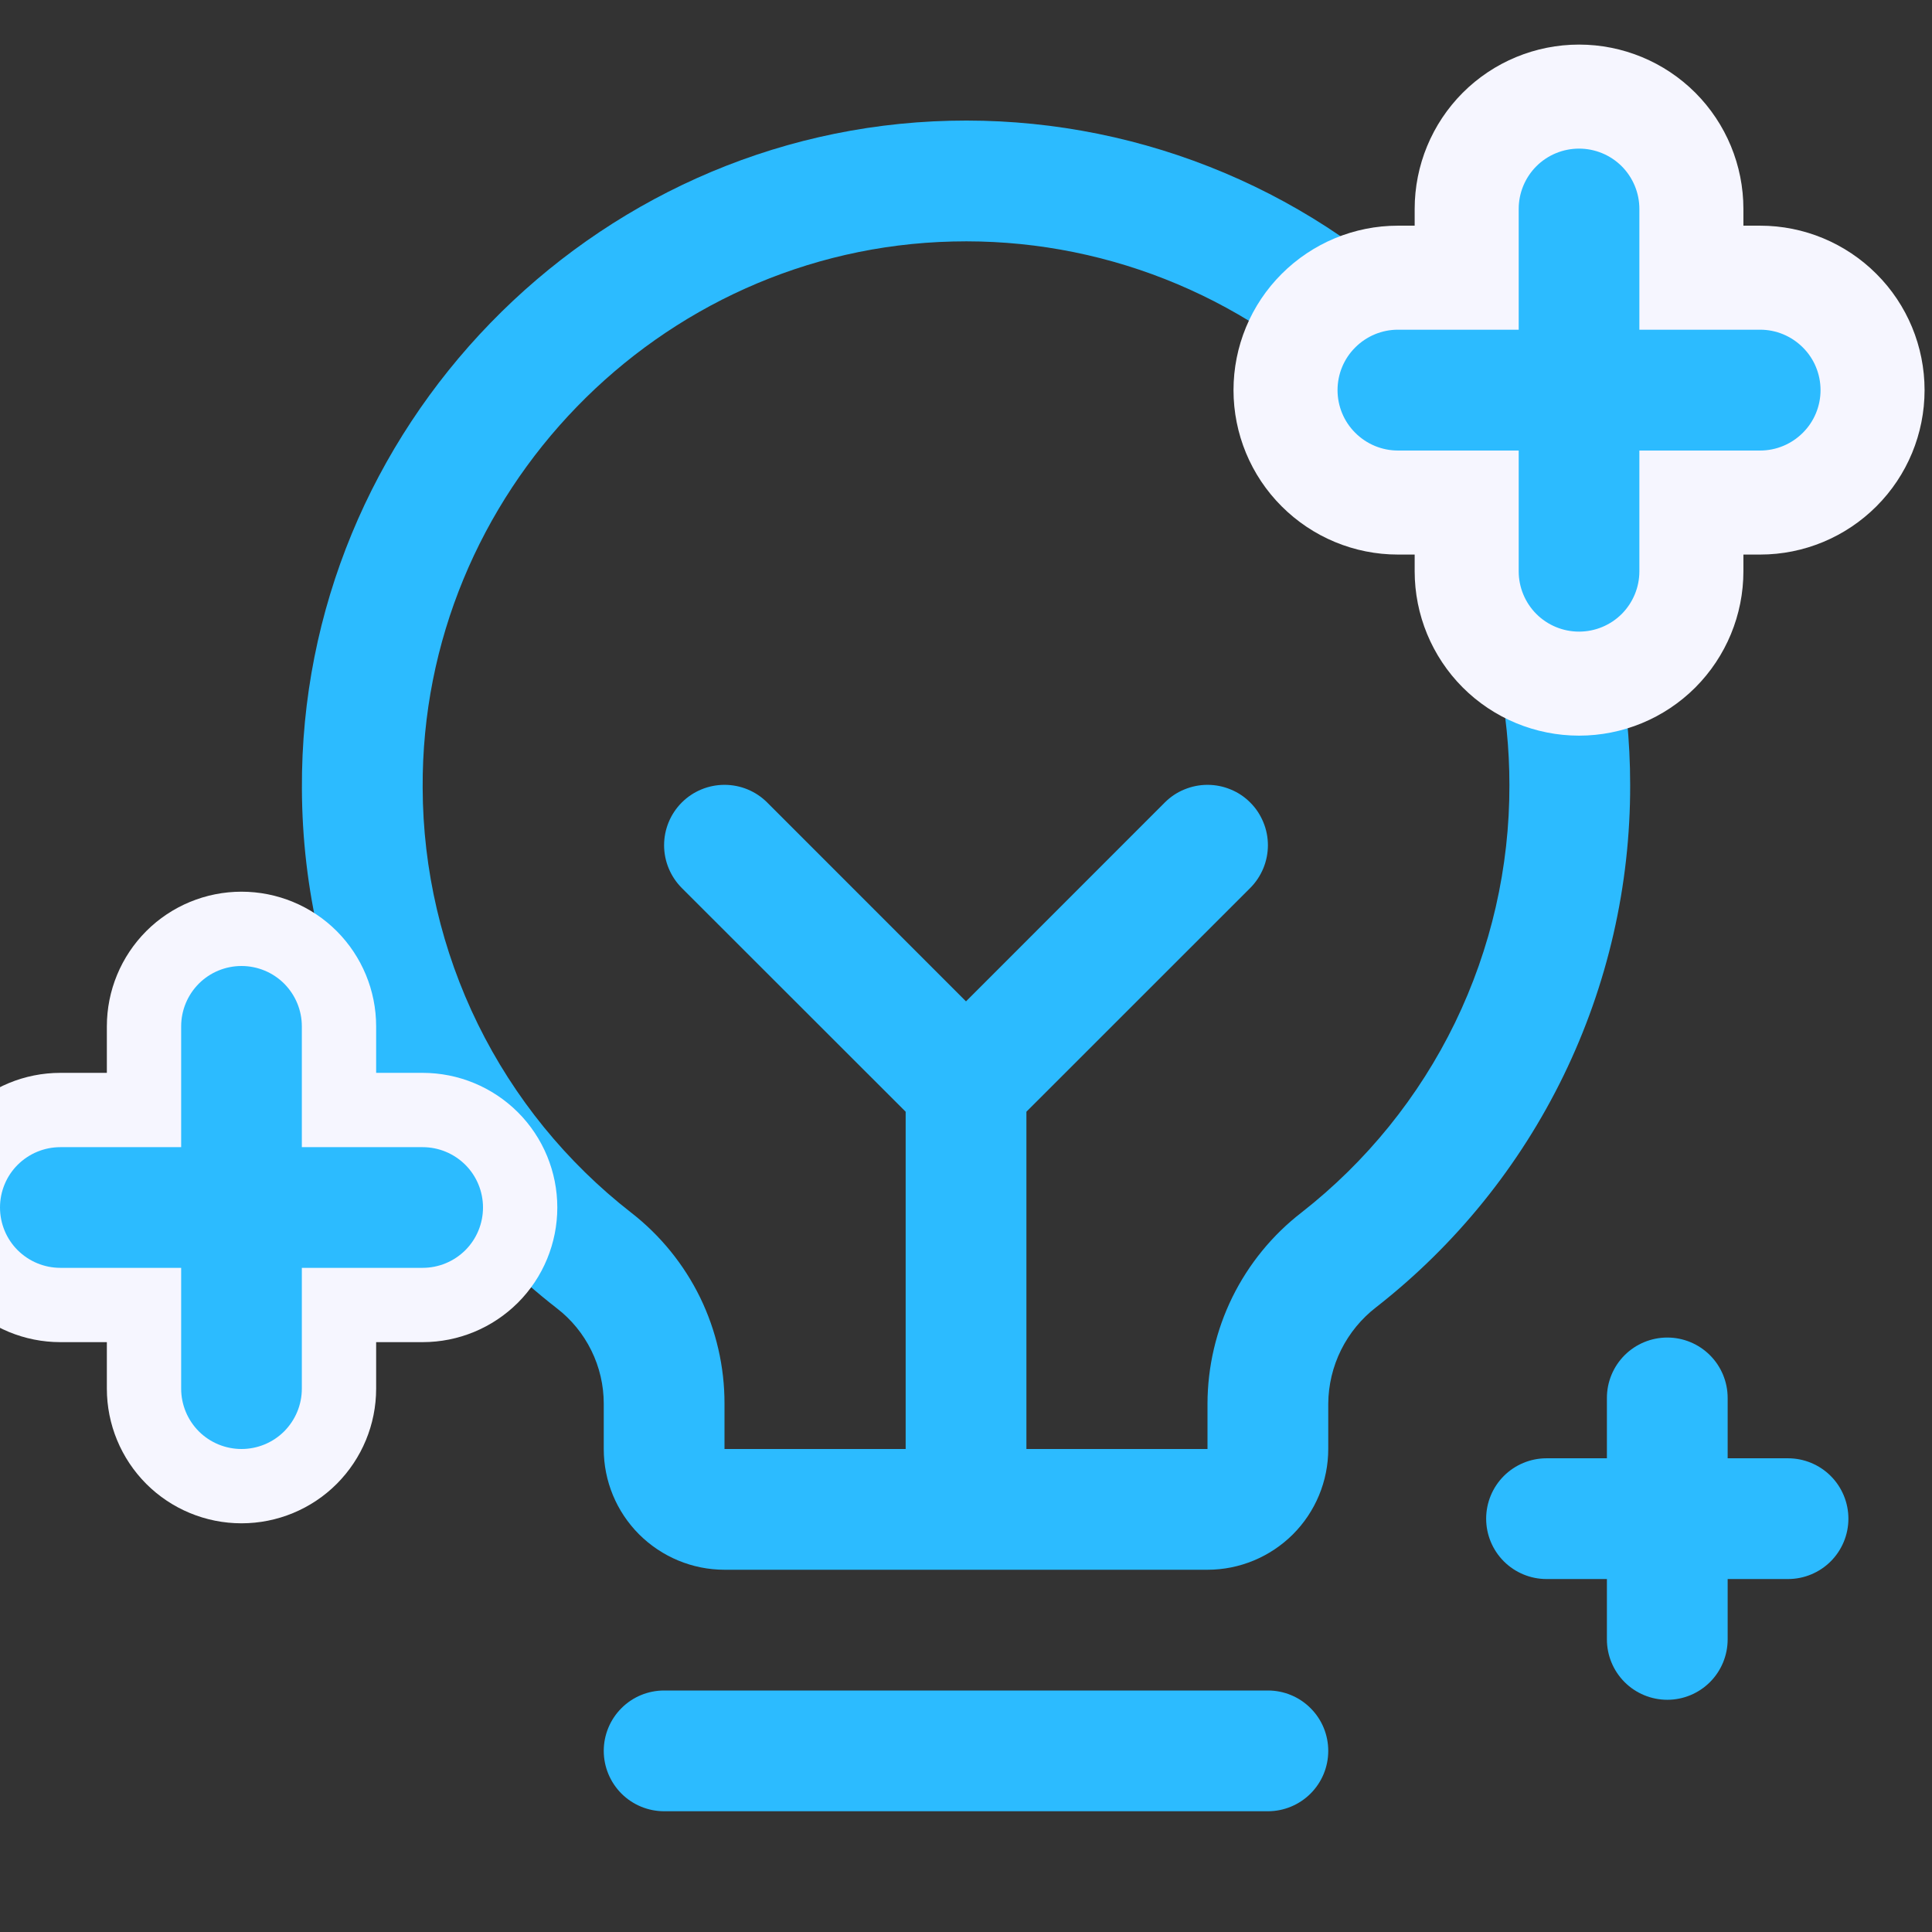
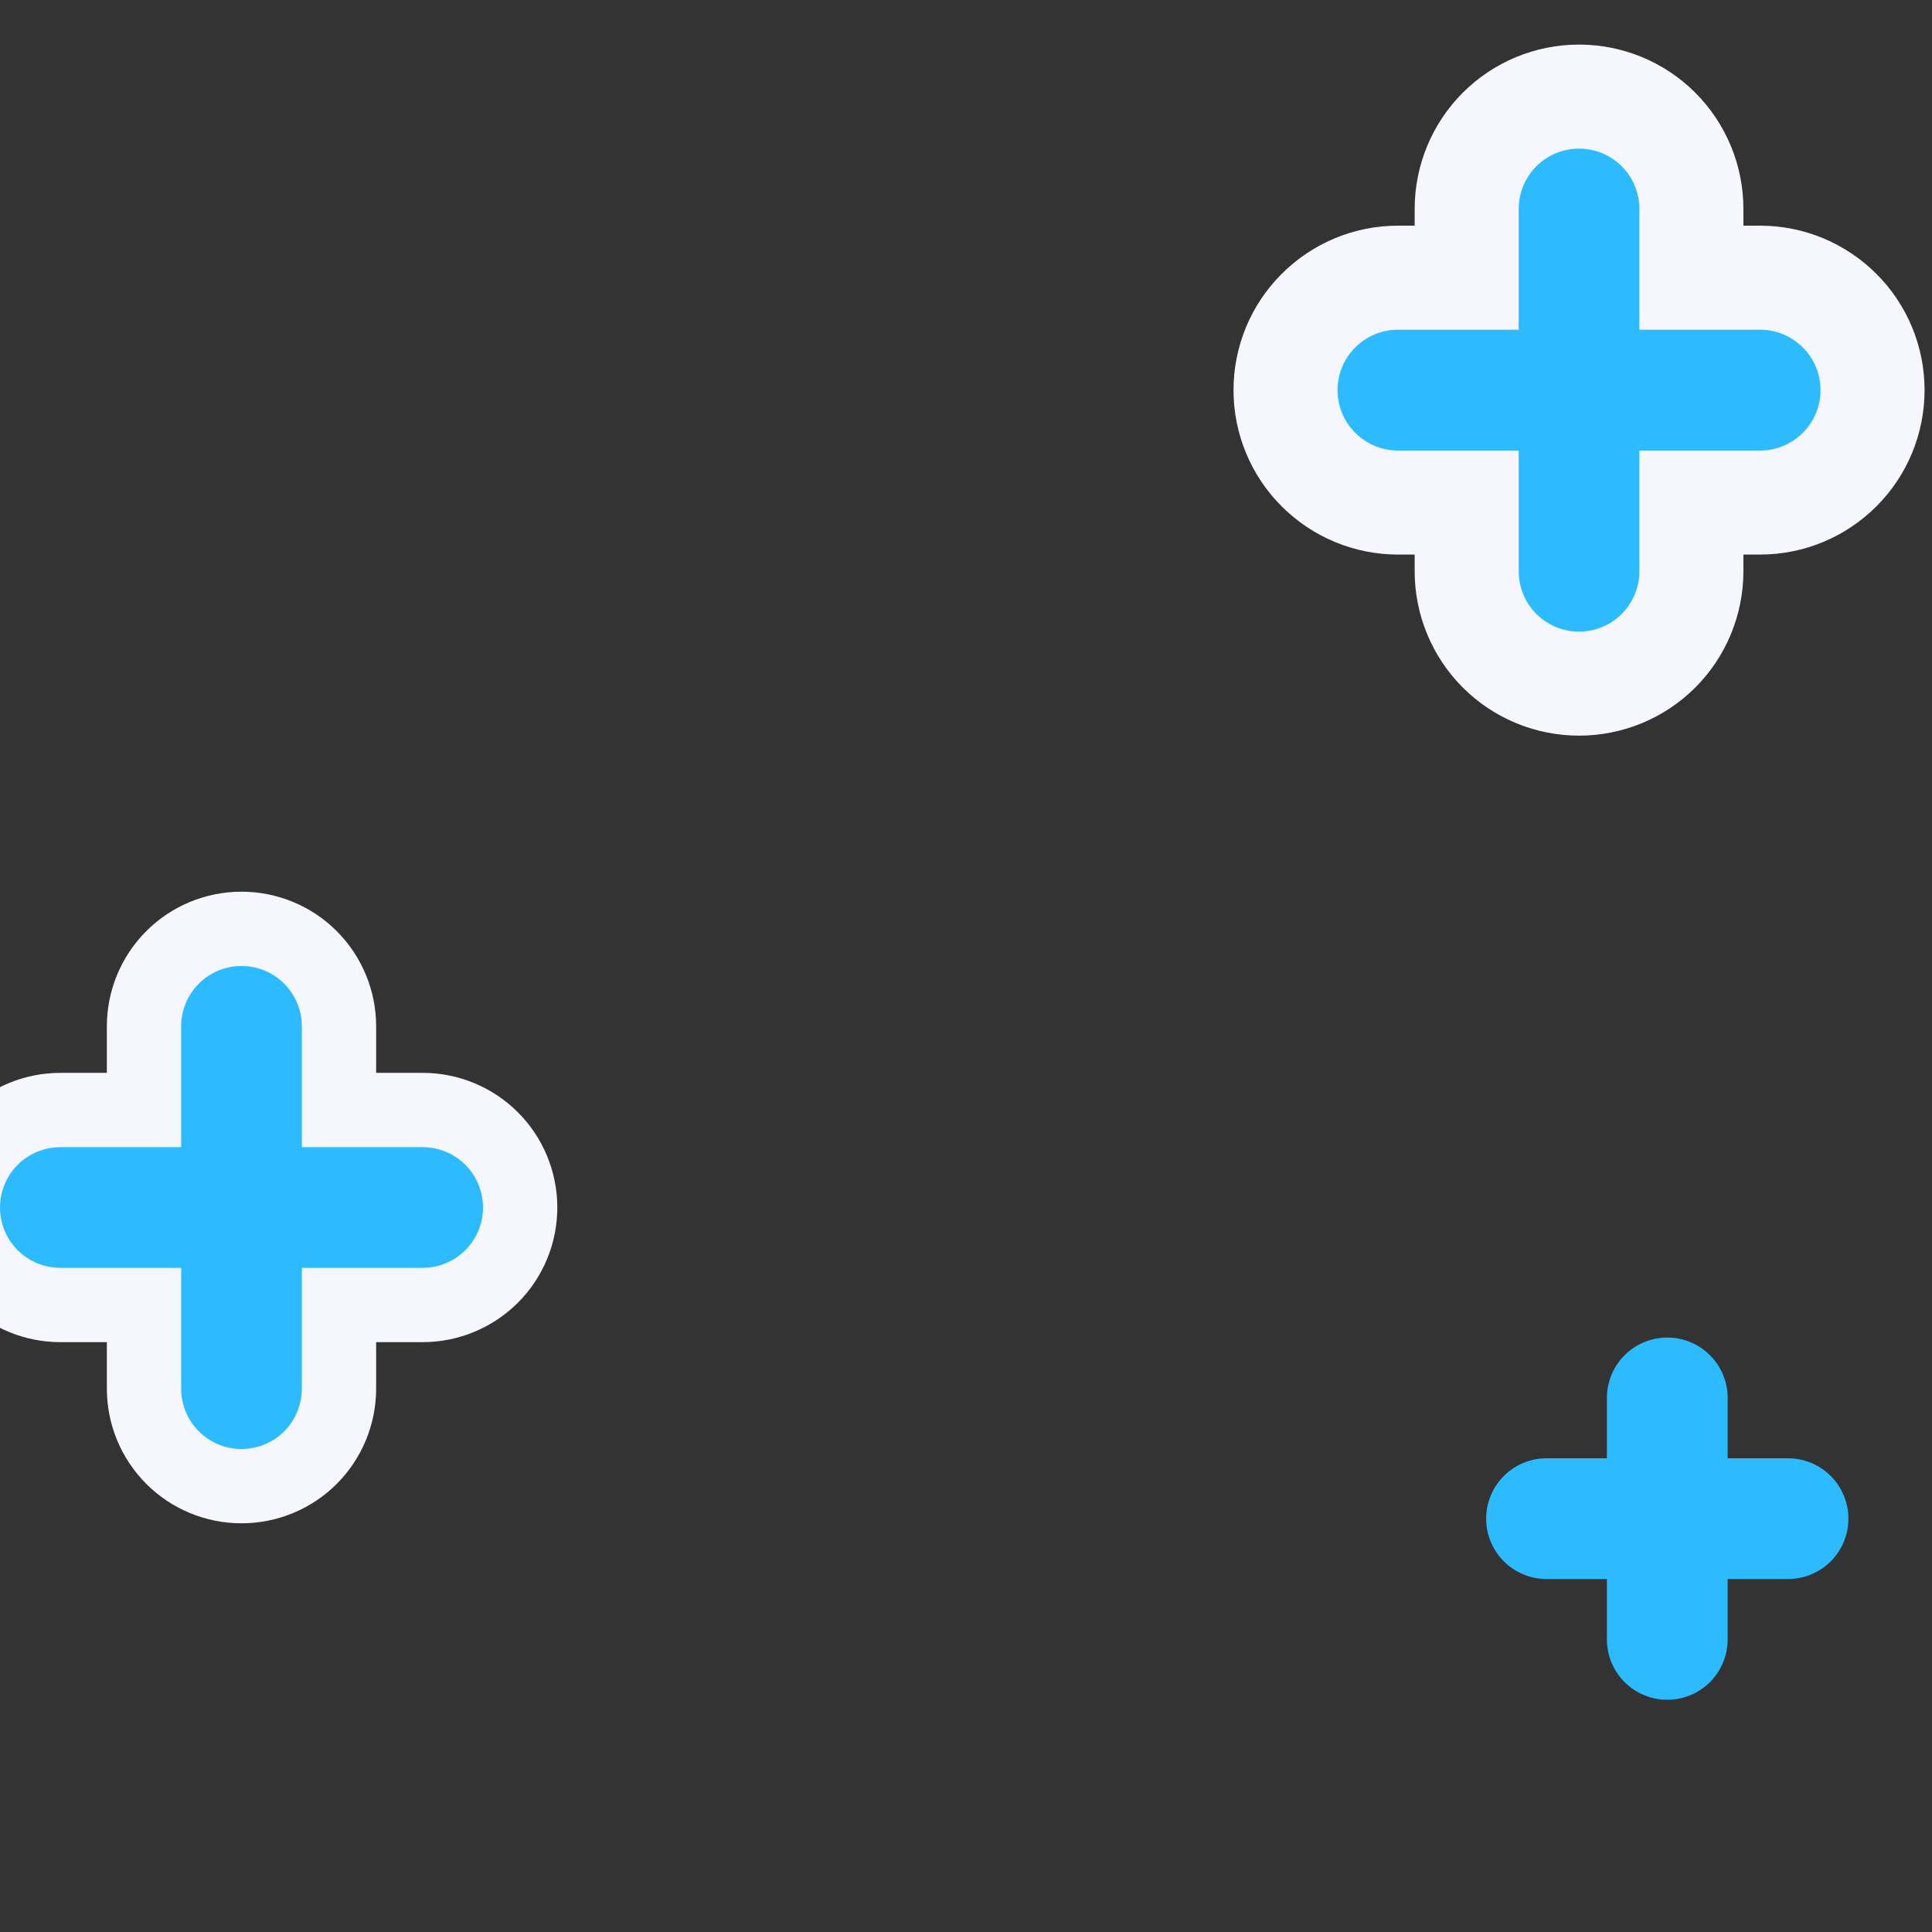
<svg xmlns="http://www.w3.org/2000/svg" width="26" height="26" viewBox="0 0 26 26" fill="none">
  <rect x="0" y="0" width="26" height="26" fill="#333333" stroke="none" />
  <g clip-path="url(#clip0_8727_46837)">
-     <path d="M17.875 23.562C17.875 23.778 17.79 23.984 17.637 24.137C17.485 24.289 17.278 24.375 17.063 24.375H8.938C8.722 24.375 8.515 24.289 8.363 24.137C8.211 23.984 8.125 23.778 8.125 23.562C8.125 23.347 8.211 23.14 8.363 22.988C8.515 22.835 8.722 22.75 8.938 22.75H17.063C17.278 22.75 17.485 22.835 17.637 22.988C17.79 23.14 17.875 23.347 17.875 23.562ZM21.938 10.562C21.941 11.917 21.635 13.254 21.043 14.472C20.451 15.69 19.588 16.757 18.521 17.591C18.322 17.744 18.16 17.941 18.048 18.166C17.936 18.391 17.877 18.639 17.875 18.89V19.5C17.875 19.931 17.704 20.344 17.399 20.649C17.094 20.953 16.681 21.125 16.25 21.125H9.75C9.319 21.125 8.906 20.953 8.601 20.649C8.296 20.344 8.125 19.931 8.125 19.5V18.89C8.125 18.642 8.068 18.397 7.958 18.174C7.848 17.951 7.689 17.756 7.492 17.605C6.428 16.776 5.566 15.715 4.972 14.504C4.378 13.293 4.067 11.962 4.063 10.613C4.036 5.771 7.948 1.741 12.785 1.625C13.976 1.596 15.162 1.806 16.271 2.242C17.381 2.678 18.391 3.332 19.244 4.165C20.097 4.998 20.775 5.993 21.237 7.091C21.7 8.19 21.938 9.37 21.938 10.562ZM20.313 10.562C20.313 9.587 20.118 8.621 19.74 7.722C19.361 6.823 18.807 6.009 18.109 5.328C17.411 4.647 16.584 4.112 15.676 3.755C14.768 3.398 13.799 3.226 12.823 3.25C8.862 3.343 5.666 6.641 5.688 10.602C5.691 11.705 5.946 12.794 6.432 13.784C6.919 14.775 7.624 15.642 8.495 16.32C8.886 16.624 9.203 17.014 9.421 17.459C9.638 17.905 9.751 18.395 9.75 18.89V19.5H12.188V14.961L9.175 11.95C9.023 11.797 8.937 11.59 8.937 11.375C8.937 11.159 9.023 10.952 9.175 10.8C9.328 10.647 9.535 10.562 9.75 10.562C9.966 10.562 10.172 10.647 10.325 10.8L13 13.476L15.675 10.8C15.751 10.724 15.84 10.664 15.939 10.624C16.038 10.583 16.143 10.562 16.25 10.562C16.357 10.562 16.463 10.583 16.561 10.624C16.66 10.664 16.75 10.724 16.825 10.8C16.901 10.875 16.96 10.965 17.001 11.064C17.042 11.162 17.063 11.268 17.063 11.375C17.063 11.481 17.042 11.587 17.001 11.686C16.96 11.784 16.901 11.874 16.825 11.95L13.813 14.961V19.5H16.25V18.89C16.251 18.393 16.366 17.902 16.585 17.456C16.805 17.01 17.123 16.62 17.517 16.316C18.39 15.633 19.096 14.76 19.581 13.763C20.065 12.765 20.316 11.671 20.313 10.562Z" fill="#2CBBFF" />
    <path d="M18.812 3.737H19.738V2.812C19.738 2.411 19.897 2.027 20.18 1.743C20.464 1.459 20.849 1.3 21.25 1.3C21.651 1.3 22.036 1.459 22.32 1.743C22.603 2.027 22.762 2.411 22.762 2.812V3.737H23.688C24.089 3.737 24.473 3.897 24.757 4.181C25.041 4.464 25.2 4.849 25.2 5.25C25.2 5.651 25.041 6.036 24.757 6.319C24.473 6.603 24.089 6.763 23.688 6.763H22.762V7.688C22.762 8.089 22.603 8.473 22.32 8.757C22.036 9.041 21.651 9.2 21.25 9.2C20.849 9.2 20.464 9.041 20.18 8.757C19.897 8.473 19.738 8.089 19.738 7.688V6.763H18.812C18.411 6.763 18.027 6.603 17.743 6.319C17.459 6.036 17.3 5.651 17.3 5.25C17.3 4.849 17.459 4.464 17.743 4.181C18.027 3.897 18.411 3.737 18.812 3.737Z" fill="#2CBBFF" stroke="#F6F6FF" stroke-width="1.4" />
-     <path d="M20.812 19.625H21.625V18.812C21.625 18.597 21.711 18.39 21.863 18.238C22.015 18.086 22.222 18 22.438 18C22.653 18 22.86 18.086 23.012 18.238C23.164 18.39 23.25 18.597 23.25 18.812V19.625H24.062C24.278 19.625 24.485 19.711 24.637 19.863C24.789 20.015 24.875 20.222 24.875 20.438C24.875 20.653 24.789 20.86 24.637 21.012C24.485 21.164 24.278 21.25 24.062 21.25H23.25V22.062C23.25 22.278 23.164 22.485 23.012 22.637C22.86 22.789 22.653 22.875 22.438 22.875C22.222 22.875 22.015 22.789 21.863 22.637C21.711 22.485 21.625 22.278 21.625 22.062V21.25H20.812C20.597 21.25 20.39 21.164 20.238 21.012C20.086 20.86 20 20.653 20 20.438C20 20.222 20.086 20.015 20.238 19.863C20.39 19.711 20.597 19.625 20.812 19.625Z" fill="#2CBBFF" />
+     <path d="M20.812 19.625H21.625V18.812C21.625 18.597 21.711 18.39 21.863 18.238C22.015 18.086 22.222 18 22.438 18C22.653 18 22.86 18.086 23.012 18.238C23.164 18.39 23.25 18.597 23.25 18.812V19.625H24.062C24.278 19.625 24.485 19.711 24.637 19.863C24.789 20.015 24.875 20.222 24.875 20.438C24.875 20.653 24.789 20.86 24.637 21.012C24.485 21.164 24.278 21.25 24.062 21.25H23.25V22.062C23.25 22.278 23.164 22.485 23.012 22.637C22.86 22.789 22.653 22.875 22.438 22.875C22.222 22.875 22.015 22.789 21.863 22.637C21.711 22.485 21.625 22.278 21.625 22.062V21.25H20.812C20.597 21.25 20.39 21.164 20.238 21.012C20.086 20.86 20 20.653 20 20.438C20 20.222 20.086 20.015 20.238 19.863C20.39 19.711 20.597 19.625 20.812 19.625" fill="#2CBBFF" />
    <path d="M-0.116 15.322C-0.362 15.568 -0.5 15.902 -0.5 16.25C-0.5 16.598 -0.362 16.932 -0.116 17.178C0.131 17.424 0.464 17.562 0.812 17.562H1.938V18.688C1.938 19.036 2.076 19.369 2.322 19.616C2.568 19.862 2.902 20 3.25 20C3.598 20 3.932 19.862 4.178 19.616C4.424 19.369 4.562 19.036 4.562 18.688V17.562H5.688C6.036 17.562 6.369 17.424 6.616 17.178C6.862 16.932 7 16.598 7 16.25C7 15.902 6.862 15.568 6.616 15.322C6.369 15.076 6.036 14.938 5.688 14.938H4.562V13.812C4.562 13.464 4.424 13.131 4.178 12.884C3.932 12.638 3.598 12.5 3.25 12.5C2.902 12.5 2.568 12.638 2.322 12.884C2.076 13.131 1.938 13.464 1.938 13.812V14.938H0.812C0.464 14.938 0.131 15.076 -0.116 15.322Z" fill="#2CBBFF" stroke="#F6F6FF" />
  </g>
  <defs>
    <clipPath id="clip0_8727_46837">
      <rect width="26" height="26" fill="white" />
    </clipPath>
  </defs>
</svg>